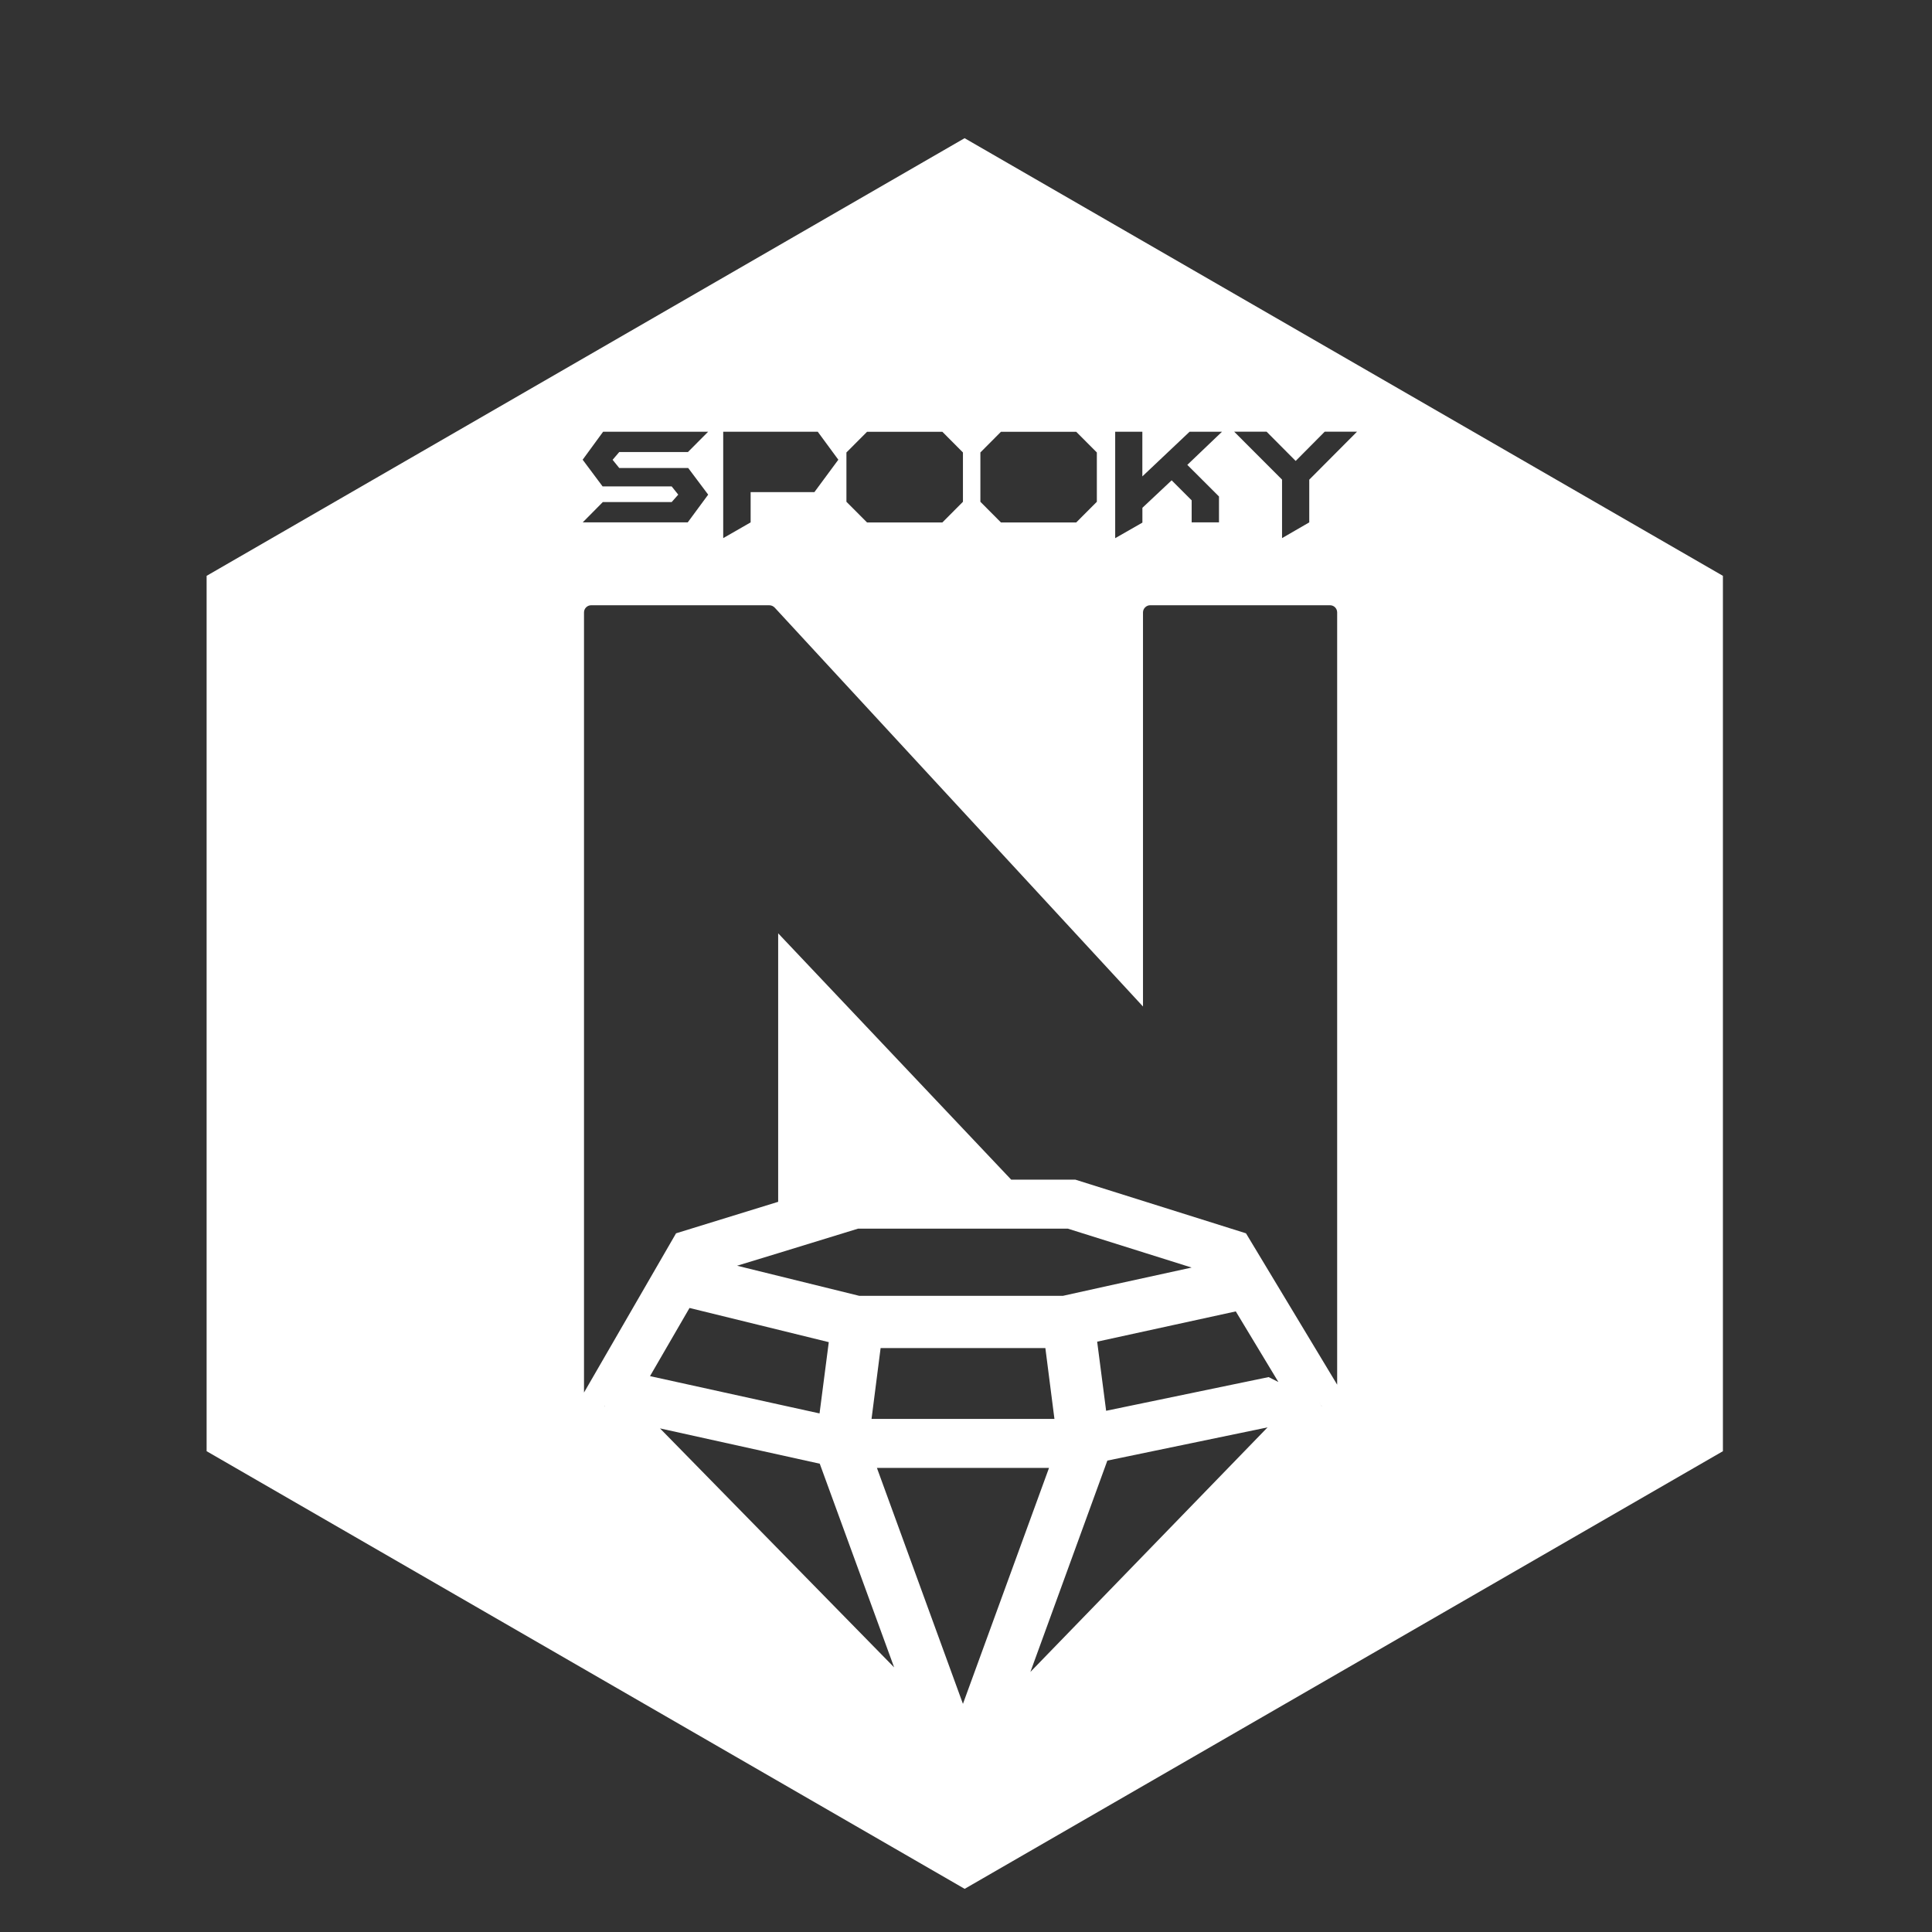
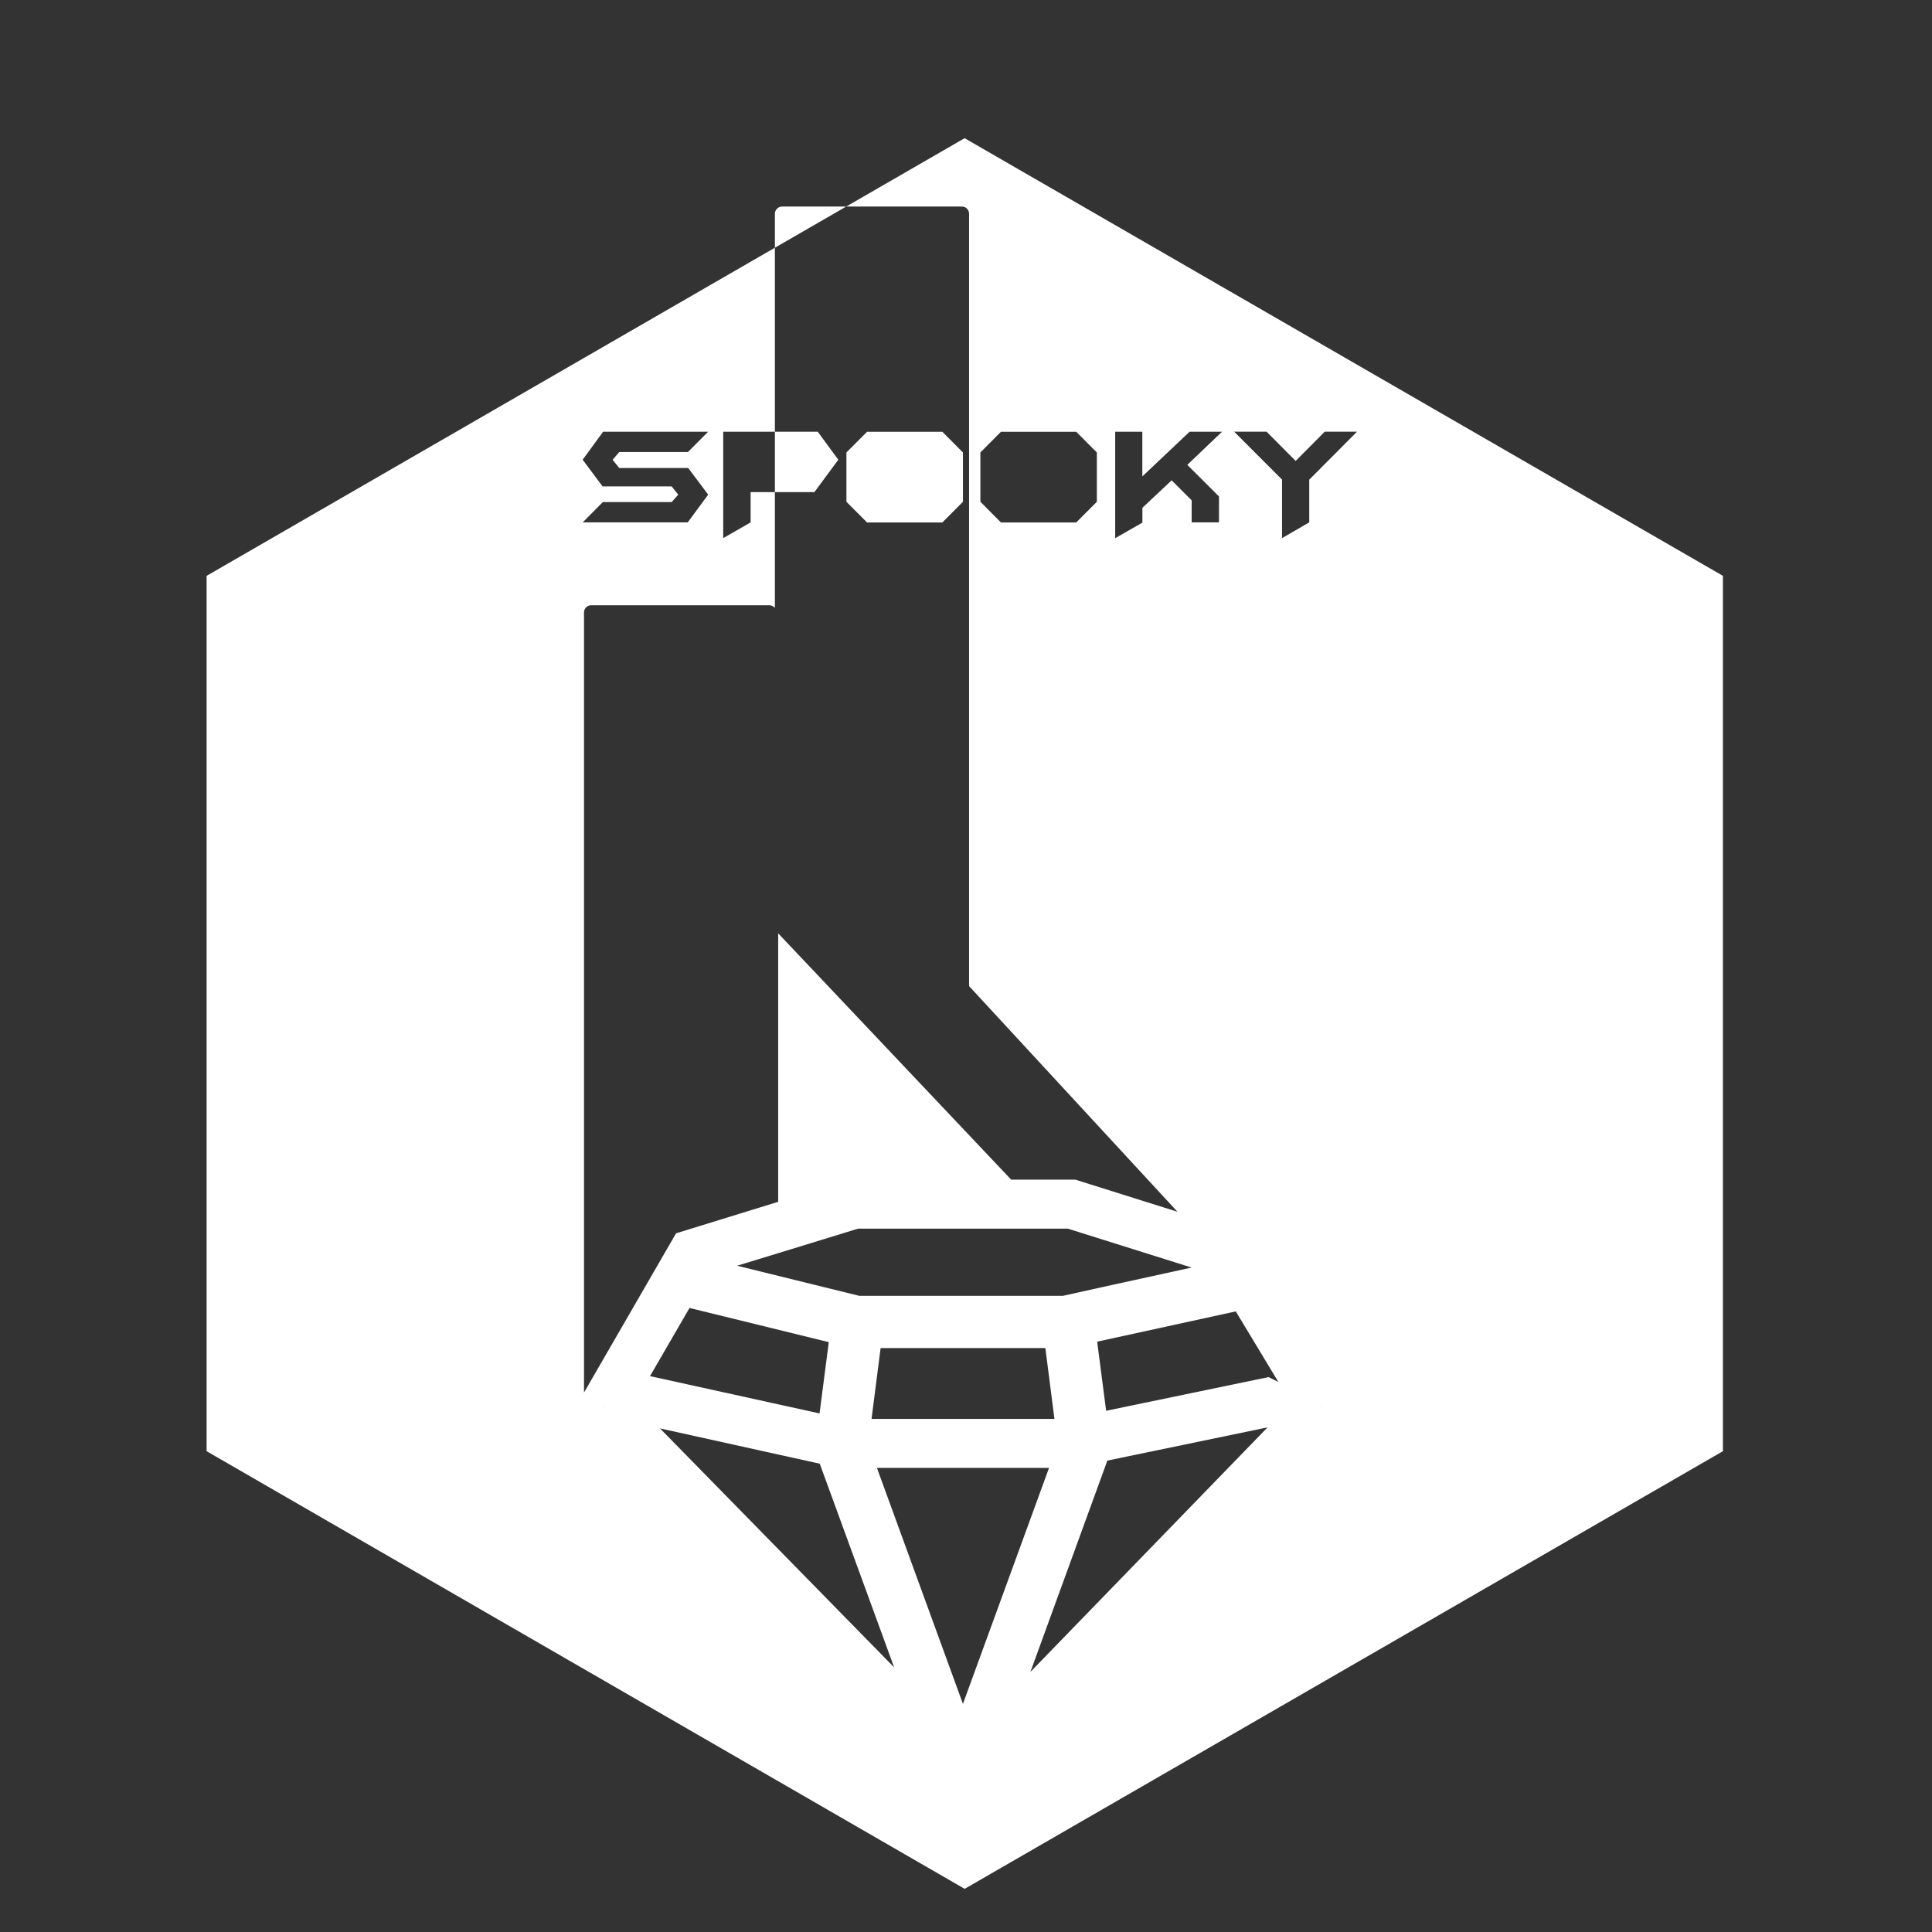
<svg xmlns="http://www.w3.org/2000/svg" version="1.1" width="300" height="300" viewBox="0 0 300 300">
  <rect x="0" y="0" width="300" height="300" fill="#333333" stroke="none" />
  <title>nook-sponsors</title>
-   <path fill="#fff" d="M205.033 217.892l-0.142-0.083 0.192 0.358-0.050-0.275zM205.108 218.183l0.058 0.317 0.083-0.092-0.142-0.225zM93.817 218.4l0.050 0.058 0.058-0.217-0.108 0.158zM197.933 213.65l-0.942 0.183 1.517 0.767-0.575-0.95zM205.108 218.183l0.058 0.317 0.083-0.092-0.142-0.225zM93.817 218.4l0.050 0.058 0.058-0.217-0.108 0.158zM205.033 217.892l-0.142-0.083 0.192 0.358-0.050-0.275zM205.108 218.183l0.058 0.317 0.083-0.092-0.142-0.225zM149.783 21.458l-117.7 67.958v135.925l117.708 67.958 117.742-67.958v-135.925l-117.75-67.958zM173.158 67.042h4.225v6.933l7.333-6.933h5.033l-5.383 5.142 4.917 4.908v4.017h-4.242v-3.417l-3.108-3.108-4.542 4.267v2.3l-4.225 2.417v-16.525zM152.233 70.258l3.192-3.208h11.692l3.2 3.208v7.658l-3.2 3.208h-11.692l-3.192-3.208v-7.658zM131.433 70.258l3.2-3.208h11.7l3.192 3.208v7.658l-3.192 3.208h-11.7l-3.2-3.208v-7.658zM112.3 67.042h14.683l3.192 4.342-3.717 5.033h-9.9v4.7l-4.258 2.442v-16.517zM104.292 75.525h-10.725l-3.092-4.142 3.175-4.342h16.308l-3.133 3.15h-10.667l-1.033 1.208 1.033 1.275h10.708l3.1 4.133-3.175 4.308h-16.308l3.125-3.158h10.692l1.017-1.15-1.025-1.283zM93.875 218.458l-0.050-0.058 0.117-0.167-0.067 0.225zM133.242 190.783h32.567l19.225 6.042-12.5 2.733-7.483 1.658h-31.625l-18.975-4.675 6.392-1.95 12.4-3.808zM163.733 220.325h-28.4l1.408-11h25.583l1.408 11zM117.667 205.7l11.025 2.708-1.433 11.067-26.325-5.792 6.133-10.583 10.6 2.6zM102.483 221.8l24.808 5.483 11.55 31.625-36.358-37.108zM149.525 264.575l-13.358-36.642h26.725l-13.367 36.642zM160 259.617l11.95-32.817 24.875-5.158-36.825 37.975zM196.992 213.833l-25.233 5.233-1.392-10.733 21.525-4.7 6.617 10.967-1.517-0.767zM204.892 217.808l0.142 0.083 0.050 0.275-0.192-0.358zM205.167 218.492l-0.058-0.317 0.142 0.217-0.083 0.1zM207.642 215.025l-14.167-23.517-26.5-8.333h-9.958l-36.183-38.25v41.692l-15.858 4.892-14.292 24.725v-121.142c0-0.608 0.5-1.108 1.108-1.108h27.658c0.35 0 0.658 0.158 0.875 0.4l57.158 61.908v-61.2c0-0.608 0.525-1.108 1.1-1.108h27.95c0.608 0 1.1 0.5 1.1 1.108v119.933zM203.3 74.483v6.633l-4.225 2.442v-9.083l-7.433-7.442h5.033l4.517 4.542 4.508-4.542h5.017l-7.417 7.45zM198.508 214.6l-1.517-0.767 0.942-0.183zM205.083 218.167l-0.192-0.358 0.142 0.083z" />
+   <path fill="#fff" d="M205.033 217.892l-0.142-0.083 0.192 0.358-0.050-0.275zM205.108 218.183l0.058 0.317 0.083-0.092-0.142-0.225zM93.817 218.4l0.050 0.058 0.058-0.217-0.108 0.158zM197.933 213.65l-0.942 0.183 1.517 0.767-0.575-0.95zM205.108 218.183l0.058 0.317 0.083-0.092-0.142-0.225zM93.817 218.4l0.050 0.058 0.058-0.217-0.108 0.158zM205.033 217.892l-0.142-0.083 0.192 0.358-0.050-0.275zM205.108 218.183l0.058 0.317 0.083-0.092-0.142-0.225zM149.783 21.458l-117.7 67.958v135.925l117.708 67.958 117.742-67.958v-135.925l-117.75-67.958zM173.158 67.042h4.225v6.933l7.333-6.933h5.033l-5.383 5.142 4.917 4.908v4.017h-4.242v-3.417l-3.108-3.108-4.542 4.267v2.3l-4.225 2.417v-16.525zM152.233 70.258l3.192-3.208h11.692l3.2 3.208v7.658l-3.2 3.208h-11.692l-3.192-3.208v-7.658zM131.433 70.258l3.2-3.208h11.7l3.192 3.208v7.658l-3.192 3.208h-11.7l-3.2-3.208v-7.658zM112.3 67.042h14.683l3.192 4.342-3.717 5.033h-9.9v4.7l-4.258 2.442v-16.517zM104.292 75.525h-10.725l-3.092-4.142 3.175-4.342h16.308l-3.133 3.15h-10.667l-1.033 1.208 1.033 1.275h10.708l3.1 4.133-3.175 4.308h-16.308l3.125-3.158h10.692l1.017-1.15-1.025-1.283zM93.875 218.458l-0.050-0.058 0.117-0.167-0.067 0.225zM133.242 190.783h32.567l19.225 6.042-12.5 2.733-7.483 1.658h-31.625l-18.975-4.675 6.392-1.95 12.4-3.808zM163.733 220.325h-28.4l1.408-11h25.583l1.408 11zM117.667 205.7l11.025 2.708-1.433 11.067-26.325-5.792 6.133-10.583 10.6 2.6zM102.483 221.8l24.808 5.483 11.55 31.625-36.358-37.108zM149.525 264.575l-13.358-36.642h26.725l-13.367 36.642zM160 259.617l11.95-32.817 24.875-5.158-36.825 37.975zM196.992 213.833l-25.233 5.233-1.392-10.733 21.525-4.7 6.617 10.967-1.517-0.767zM204.892 217.808l0.142 0.083 0.050 0.275-0.192-0.358zM205.167 218.492l-0.058-0.317 0.142 0.217-0.083 0.1zM207.642 215.025l-14.167-23.517-26.5-8.333h-9.958l-36.183-38.25v41.692l-15.858 4.892-14.292 24.725v-121.142c0-0.608 0.5-1.108 1.108-1.108h27.658c0.35 0 0.658 0.158 0.875 0.4v-61.2c0-0.608 0.525-1.108 1.1-1.108h27.95c0.608 0 1.1 0.5 1.1 1.108v119.933zM203.3 74.483v6.633l-4.225 2.442v-9.083l-7.433-7.442h5.033l4.517 4.542 4.508-4.542h5.017l-7.417 7.45zM198.508 214.6l-1.517-0.767 0.942-0.183zM205.083 218.167l-0.192-0.358 0.142 0.083z" />
</svg>